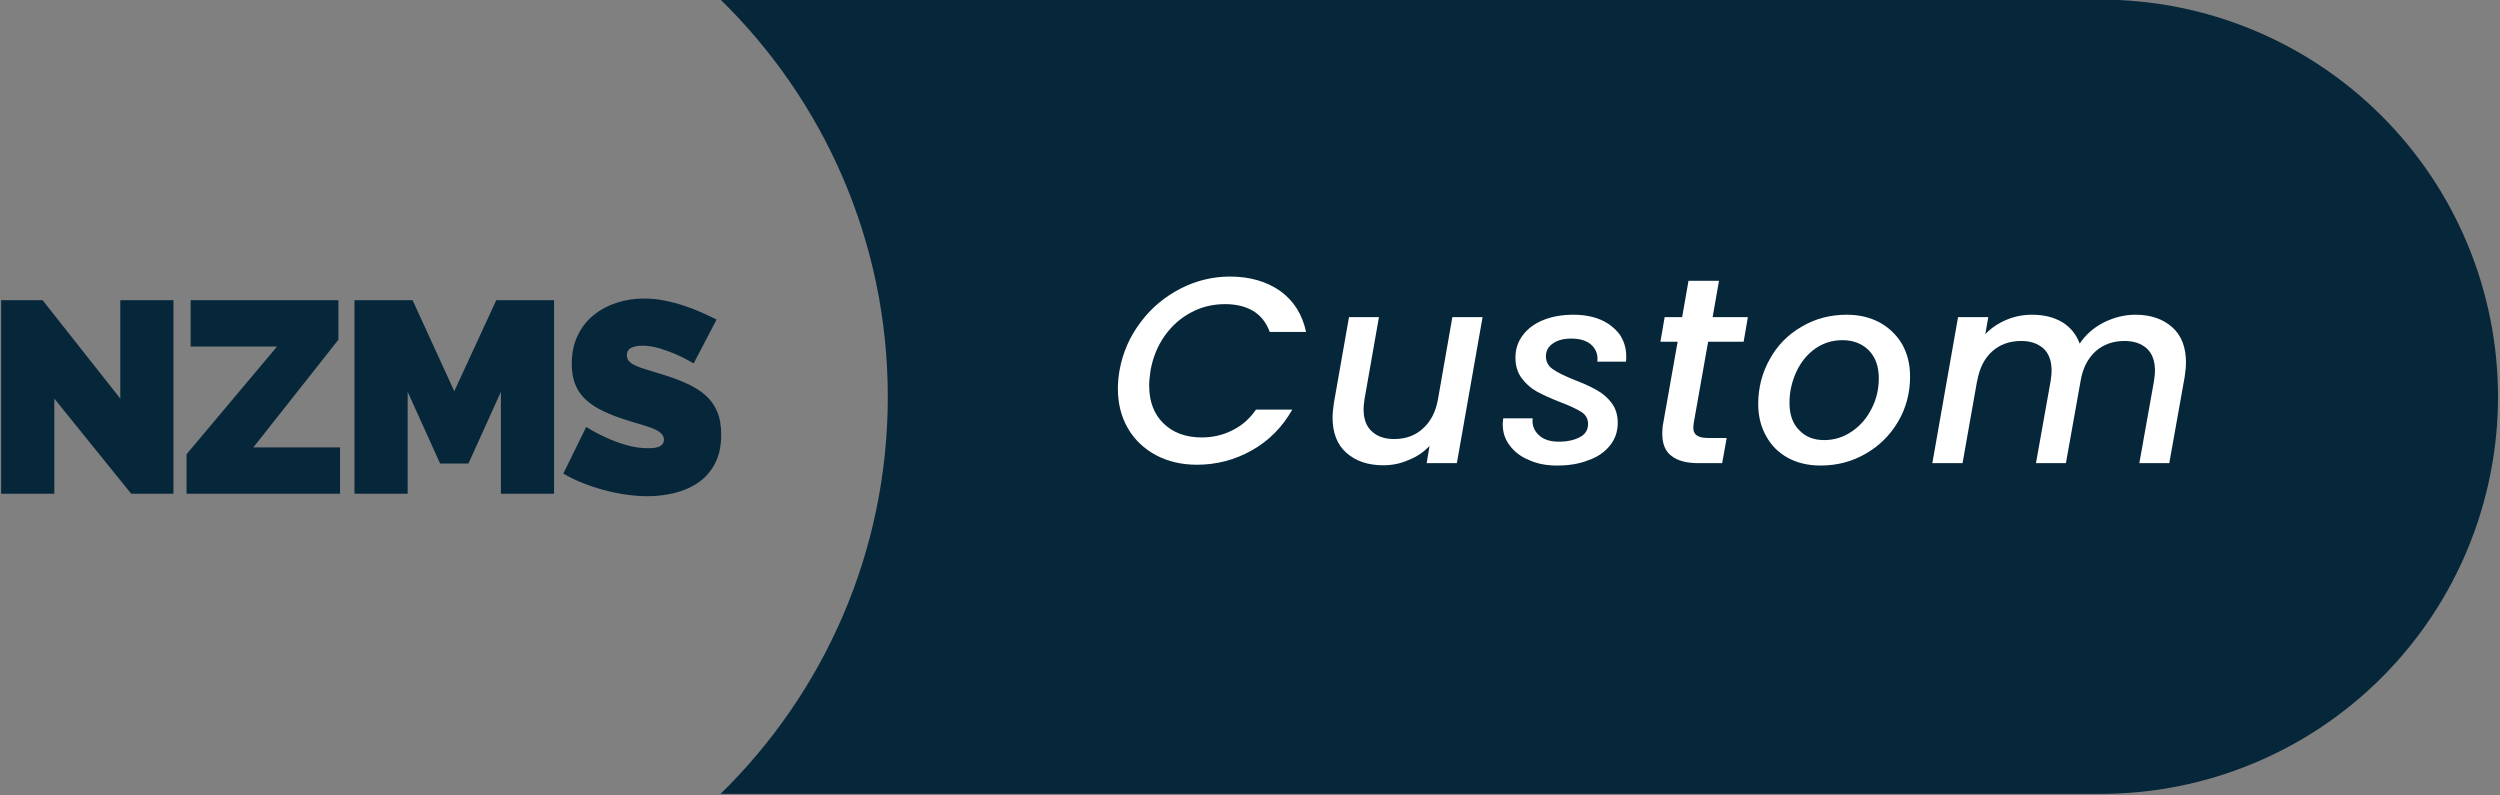
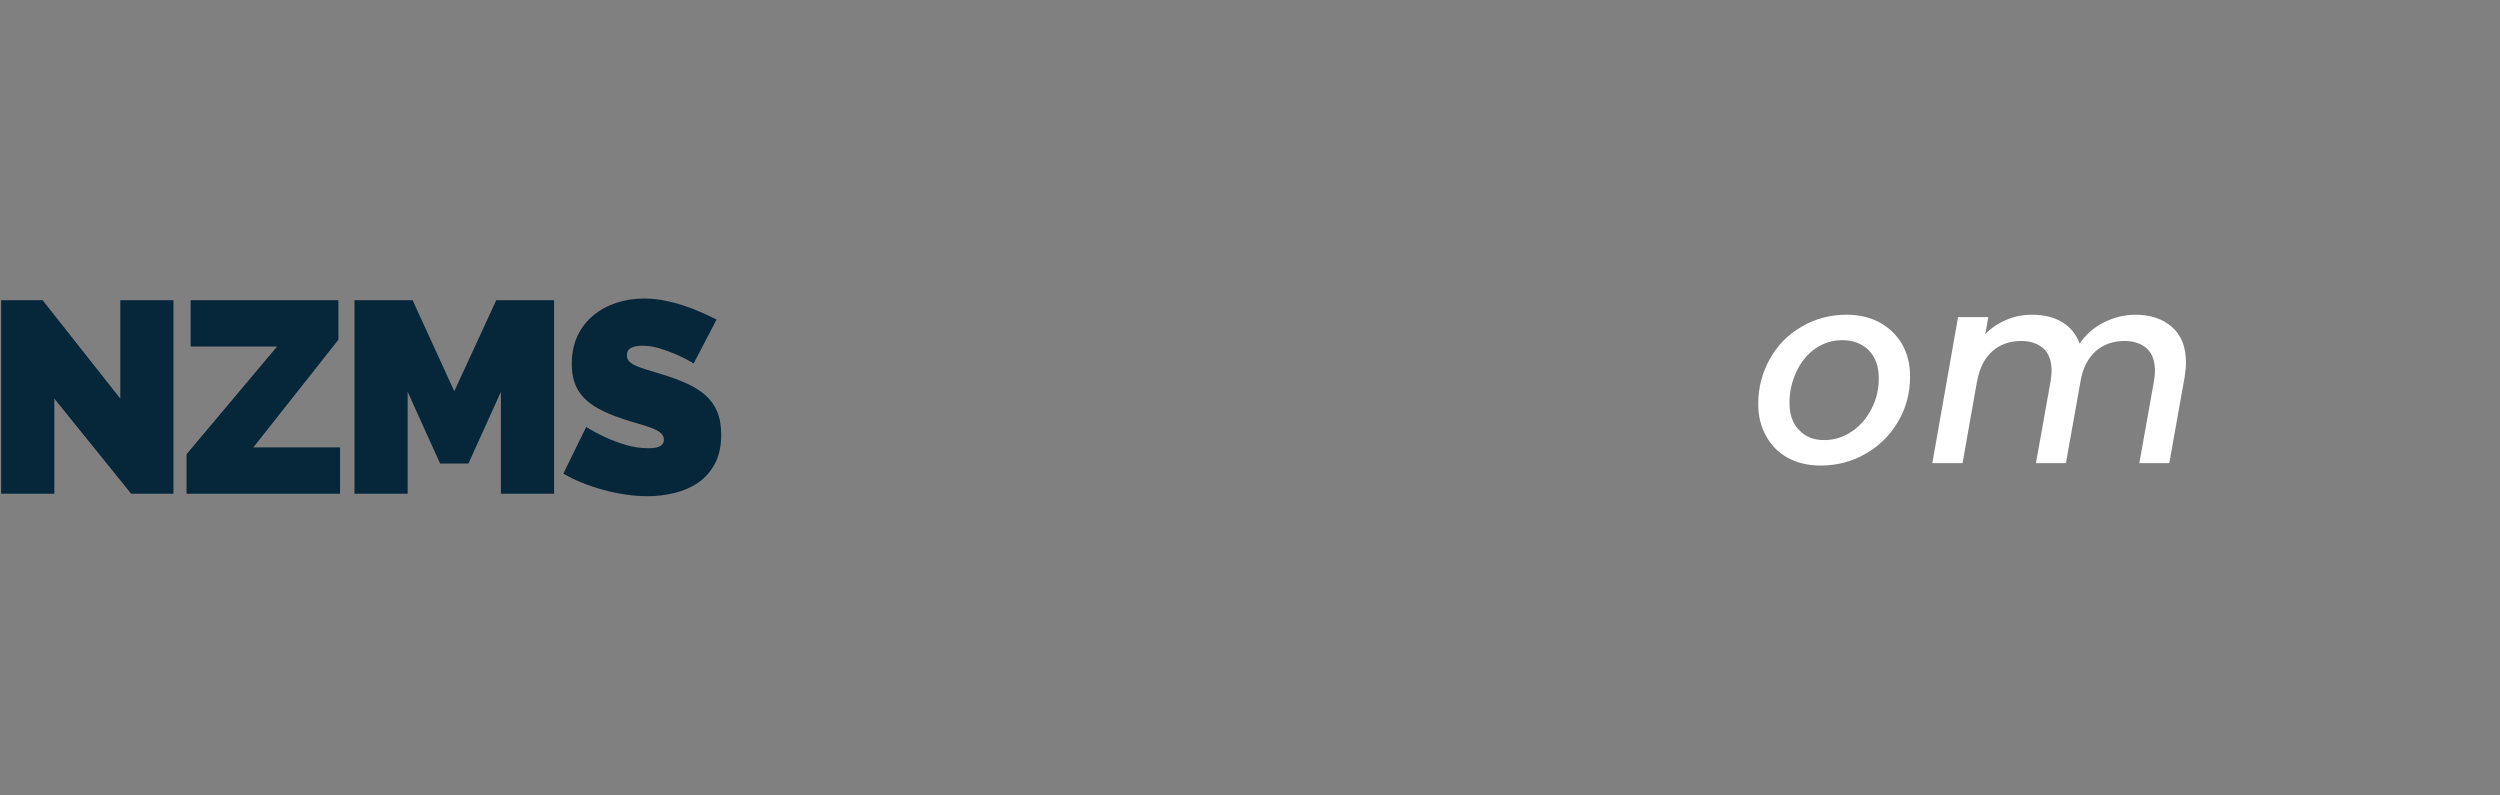
<svg xmlns="http://www.w3.org/2000/svg" width="100%" height="100%" viewBox="0 0 1930 614" version="1.1" xml:space="preserve" style="fill-rule:evenodd;clip-rule:evenodd;stroke-linejoin:round;stroke-miterlimit:2;">
  <rect x="0" y="0" width="1930" height="614" fill="#808080" stroke="none" />
  <g transform="matrix(1,0,0,1,-845,-1608)">
    <g>
      <g transform="matrix(0.628,0,0,0.628,570.516,1058.08)">
-         <path d="M1322.88,875.212L3019.7,875.212C3149.18,875.212 3273.34,926.644 3364.89,1018.19C3456.44,1109.74 3507.87,1233.91 3507.87,1363.38C3507.87,1492.85 3456.44,1617.02 3364.89,1708.57C3273.34,1800.12 3149.18,1851.55 3019.7,1851.55L1322.88,1851.55C1449.7,1727.55 1528.45,1554.59 1528.45,1363.38C1528.45,1172.18 1449.7,999.22 1322.88,875.212Z" style="fill:#06263a;" />
-       </g>
+         </g>
      <g transform="matrix(5.3,0,0,5.3,1330.82,1942.46)">
        <path d="M0,-10.447C-0.236,-10.685 -0.355,-10.989 -0.355,-11.36C-0.355,-11.863 -0.152,-12.221 0.261,-12.432C0.67,-12.644 1.22,-12.75 1.908,-12.75C2.755,-12.75 3.621,-12.611 4.509,-12.334C5.395,-12.056 6.2,-11.757 6.913,-11.439C7.76,-11.068 8.581,-10.646 9.375,-10.168L12.711,-16.562C12.075,-16.879 11.361,-17.218 10.565,-17.576C9.77,-17.933 8.918,-18.264 8.004,-18.568C7.09,-18.871 6.145,-19.123 5.164,-19.323C4.185,-19.52 3.179,-19.62 2.145,-19.62C0.741,-19.62 -0.59,-19.414 -1.847,-19.005C-3.103,-18.594 -4.222,-17.992 -5.2,-17.198C-6.182,-16.404 -6.957,-15.411 -7.526,-14.22C-8.096,-13.028 -8.38,-11.65 -8.38,-10.089C-8.38,-9.057 -8.24,-8.143 -7.96,-7.349C-7.683,-6.554 -7.252,-5.846 -6.673,-5.224C-6.09,-4.602 -5.349,-4.045 -4.449,-3.556C-3.549,-3.066 -2.474,-2.609 -1.232,-2.187C-0.384,-1.894 0.419,-1.643 1.174,-1.432C1.927,-1.219 2.595,-1.007 3.179,-0.797C3.759,-0.585 4.217,-0.339 4.549,-0.062C4.879,0.215 5.045,0.555 5.045,0.952C5.045,1.323 4.879,1.62 4.549,1.844C4.217,2.07 3.628,2.182 2.781,2.182C1.669,2.182 0.577,2.023 -0.494,1.705C-1.567,1.387 -2.528,1.03 -3.375,0.634C-4.38,0.183 -5.346,-0.332 -6.273,-0.916L-9.609,5.875C-8.761,6.379 -7.844,6.829 -6.849,7.227C-5.856,7.623 -4.823,7.967 -3.751,8.258C-2.68,8.549 -1.6,8.775 -0.515,8.933C0.571,9.093 1.628,9.173 2.661,9.173C3.959,9.173 5.251,9.019 6.535,8.714C7.818,8.41 8.969,7.915 9.989,7.227C11.008,6.538 11.83,5.617 12.452,4.467C13.074,3.314 13.384,1.891 13.384,0.197C13.384,-1.127 13.186,-2.251 12.788,-3.18C12.392,-4.107 11.822,-4.894 11.083,-5.543C10.34,-6.192 9.447,-6.754 8.401,-7.23C7.355,-7.708 6.185,-8.143 4.888,-8.541C4.066,-8.805 3.331,-9.031 2.682,-9.215C2.033,-9.401 1.484,-9.594 1.033,-9.791C0.584,-9.99 0.24,-10.209 0,-10.447M-18.703,8.815L-10.958,8.815L-10.958,-19.382L-19.377,-19.382L-25.494,-6.117L-31.57,-19.382L-40.029,-19.382L-40.029,8.815L-32.285,8.815L-32.285,-6.038L-27.56,4.408L-23.429,4.408L-18.703,-6.038L-18.703,8.815ZM-64.493,8.815L-42.134,8.815L-42.134,2.063L-54.762,2.063L-42.372,-13.623L-42.372,-19.382L-63.896,-19.382L-63.896,-12.63L-51.307,-12.63L-64.493,3.058L-64.493,8.815ZM-72.554,8.815L-66.399,8.815L-66.399,-19.382L-74.142,-19.382L-74.142,-5.046L-85.46,-19.382L-91.498,-19.382L-91.498,8.815L-83.752,8.815L-83.752,-5.046L-72.554,8.815Z" style="fill:#06263a;fill-rule:nonzero;" />
      </g>
      <g transform="matrix(0.366,0,0,0.366,985.745,1449.18)">
        <g transform="matrix(559.037,0,0,559.037,1950.48,1410.85)">
-           <path d="M0.047,-0.349C0.059,-0.417 0.086,-0.478 0.127,-0.532C0.167,-0.586 0.218,-0.628 0.278,-0.659C0.337,-0.689 0.399,-0.704 0.464,-0.704C0.538,-0.704 0.601,-0.686 0.653,-0.65C0.704,-0.613 0.737,-0.562 0.751,-0.495L0.614,-0.495C0.601,-0.53 0.581,-0.556 0.552,-0.574C0.523,-0.591 0.488,-0.6 0.446,-0.6C0.4,-0.6 0.357,-0.59 0.318,-0.569C0.278,-0.548 0.245,-0.519 0.218,-0.481C0.191,-0.443 0.173,-0.399 0.164,-0.349C0.161,-0.327 0.159,-0.308 0.159,-0.293C0.159,-0.233 0.177,-0.185 0.213,-0.15C0.249,-0.115 0.297,-0.097 0.357,-0.097C0.399,-0.097 0.438,-0.106 0.473,-0.124C0.508,-0.141 0.538,-0.167 0.562,-0.202L0.699,-0.202C0.661,-0.135 0.61,-0.084 0.546,-0.048C0.482,-0.012 0.413,0.006 0.339,0.006C0.282,0.006 0.23,-0.006 0.185,-0.03C0.14,-0.054 0.104,-0.088 0.079,-0.131C0.054,-0.174 0.041,-0.224 0.041,-0.281C0.041,-0.302 0.043,-0.325 0.047,-0.349Z" style="fill:#fff;fill-rule:nonzero;" />
-         </g>
+           </g>
        <g transform="matrix(559.037,0,0,559.037,2396.59,1410.85)">
-           <path d="M0.619,-0.551L0.522,-0L0.408,-0L0.419,-0.065C0.397,-0.042 0.371,-0.024 0.34,-0.012C0.309,0.002 0.277,0.008 0.244,0.008C0.186,0.008 0.14,-0.008 0.105,-0.039C0.07,-0.07 0.053,-0.115 0.053,-0.172C0.053,-0.187 0.055,-0.206 0.058,-0.227L0.115,-0.551L0.228,-0.551L0.174,-0.244C0.171,-0.225 0.17,-0.212 0.17,-0.204C0.17,-0.167 0.18,-0.139 0.201,-0.12C0.221,-0.101 0.249,-0.091 0.285,-0.091C0.327,-0.091 0.363,-0.103 0.392,-0.129C0.421,-0.154 0.441,-0.19 0.45,-0.237L0.505,-0.551L0.619,-0.551Z" style="fill:#fff;fill-rule:nonzero;" />
-         </g>
+           </g>
        <g transform="matrix(559.037,0,0,559.037,2773.38,1410.85)">
-           <path d="M0.226,0.009C0.188,0.009 0.153,0.003 0.122,-0.011C0.091,-0.023 0.066,-0.042 0.048,-0.066C0.03,-0.089 0.021,-0.116 0.021,-0.147C0.021,-0.152 0.022,-0.16 0.023,-0.169L0.134,-0.169C0.131,-0.144 0.139,-0.123 0.157,-0.106C0.175,-0.089 0.2,-0.081 0.233,-0.081C0.265,-0.081 0.291,-0.087 0.312,-0.098C0.333,-0.109 0.343,-0.126 0.343,-0.148C0.343,-0.167 0.335,-0.182 0.318,-0.193C0.301,-0.204 0.273,-0.217 0.236,-0.231C0.201,-0.245 0.172,-0.258 0.15,-0.27C0.128,-0.282 0.109,-0.299 0.093,-0.32C0.077,-0.341 0.069,-0.367 0.069,-0.398C0.069,-0.43 0.078,-0.458 0.097,-0.483C0.115,-0.507 0.14,-0.526 0.174,-0.54C0.207,-0.553 0.244,-0.56 0.287,-0.56C0.326,-0.56 0.36,-0.554 0.391,-0.541C0.421,-0.528 0.444,-0.509 0.462,-0.486C0.478,-0.462 0.487,-0.435 0.487,-0.404C0.487,-0.395 0.487,-0.388 0.486,-0.383L0.378,-0.383C0.381,-0.409 0.373,-0.43 0.356,-0.446C0.338,-0.462 0.313,-0.47 0.28,-0.47C0.251,-0.47 0.228,-0.464 0.211,-0.452C0.193,-0.44 0.184,-0.424 0.184,-0.403C0.184,-0.382 0.193,-0.366 0.211,-0.354C0.229,-0.341 0.257,-0.328 0.294,-0.313C0.328,-0.3 0.356,-0.287 0.377,-0.275C0.398,-0.263 0.417,-0.247 0.432,-0.227C0.447,-0.207 0.455,-0.182 0.455,-0.152C0.455,-0.119 0.445,-0.091 0.426,-0.067C0.406,-0.042 0.379,-0.023 0.344,-0.011C0.309,0.003 0.27,0.009 0.226,0.009Z" style="fill:#fff;fill-rule:nonzero;" />
-         </g>
+           </g>
        <g transform="matrix(559.037,0,0,559.037,3085.88,1410.85)">
-           <path d="M0.183,-0.153C0.182,-0.144 0.181,-0.138 0.181,-0.135C0.181,-0.121 0.185,-0.111 0.194,-0.105C0.203,-0.098 0.217,-0.095 0.237,-0.095L0.307,-0.095L0.29,-0L0.2,-0C0.156,-0 0.122,-0.009 0.099,-0.027C0.076,-0.044 0.064,-0.072 0.064,-0.111C0.064,-0.126 0.065,-0.14 0.068,-0.153L0.122,-0.458L0.057,-0.458L0.073,-0.551L0.139,-0.551L0.163,-0.688L0.278,-0.688L0.254,-0.551L0.387,-0.551L0.371,-0.458L0.237,-0.458L0.183,-0.153Z" style="fill:#fff;fill-rule:nonzero;" />
-         </g>
+           </g>
        <g transform="matrix(559.037,0,0,559.037,3307.82,1410.85)">
          <path d="M0.264,0.009C0.217,0.009 0.176,-0.001 0.141,-0.02C0.106,-0.039 0.078,-0.067 0.059,-0.102C0.039,-0.137 0.029,-0.178 0.029,-0.223C0.029,-0.285 0.044,-0.342 0.073,-0.393C0.101,-0.444 0.141,-0.485 0.193,-0.515C0.244,-0.545 0.3,-0.56 0.363,-0.56C0.41,-0.56 0.451,-0.55 0.487,-0.531C0.523,-0.511 0.551,-0.484 0.572,-0.449C0.592,-0.413 0.602,-0.373 0.602,-0.327C0.602,-0.265 0.587,-0.208 0.557,-0.157C0.527,-0.106 0.486,-0.065 0.435,-0.036C0.384,-0.006 0.327,0.009 0.264,0.009ZM0.278,-0.087C0.316,-0.087 0.351,-0.098 0.383,-0.12C0.414,-0.141 0.439,-0.17 0.457,-0.206C0.475,-0.241 0.484,-0.279 0.484,-0.32C0.484,-0.366 0.471,-0.401 0.445,-0.427C0.419,-0.452 0.386,-0.464 0.347,-0.464C0.308,-0.464 0.274,-0.453 0.244,-0.432C0.213,-0.41 0.19,-0.381 0.173,-0.345C0.156,-0.308 0.147,-0.269 0.147,-0.228C0.147,-0.183 0.159,-0.149 0.184,-0.124C0.208,-0.099 0.239,-0.087 0.278,-0.087Z" style="fill:#fff;fill-rule:nonzero;" />
        </g>
        <g transform="matrix(559.037,0,0,559.037,3678.46,1410.85)">
          <path d="M0.789,-0.56C0.847,-0.56 0.893,-0.544 0.928,-0.513C0.963,-0.482 0.98,-0.437 0.98,-0.38C0.98,-0.365 0.978,-0.346 0.975,-0.325L0.917,-0L0.804,-0L0.859,-0.308C0.862,-0.327 0.863,-0.34 0.863,-0.348C0.863,-0.385 0.853,-0.413 0.833,-0.432C0.812,-0.451 0.784,-0.461 0.748,-0.461C0.705,-0.461 0.668,-0.448 0.639,-0.422C0.609,-0.395 0.59,-0.357 0.582,-0.308L0.527,-0L0.414,-0L0.469,-0.308C0.472,-0.327 0.473,-0.34 0.473,-0.348C0.473,-0.385 0.463,-0.413 0.443,-0.432C0.422,-0.451 0.394,-0.461 0.358,-0.461C0.315,-0.461 0.278,-0.448 0.249,-0.422C0.219,-0.395 0.2,-0.357 0.192,-0.308L0.192,-0.311L0.137,-0L0.023,-0L0.12,-0.551L0.234,-0.551L0.223,-0.487C0.245,-0.51 0.272,-0.528 0.303,-0.541C0.334,-0.554 0.366,-0.56 0.399,-0.56C0.443,-0.56 0.481,-0.551 0.513,-0.532C0.544,-0.513 0.566,-0.486 0.579,-0.451C0.601,-0.484 0.631,-0.511 0.67,-0.531C0.709,-0.55 0.748,-0.56 0.789,-0.56Z" style="fill:#fff;fill-rule:nonzero;" />
        </g>
      </g>
    </g>
  </g>
</svg>